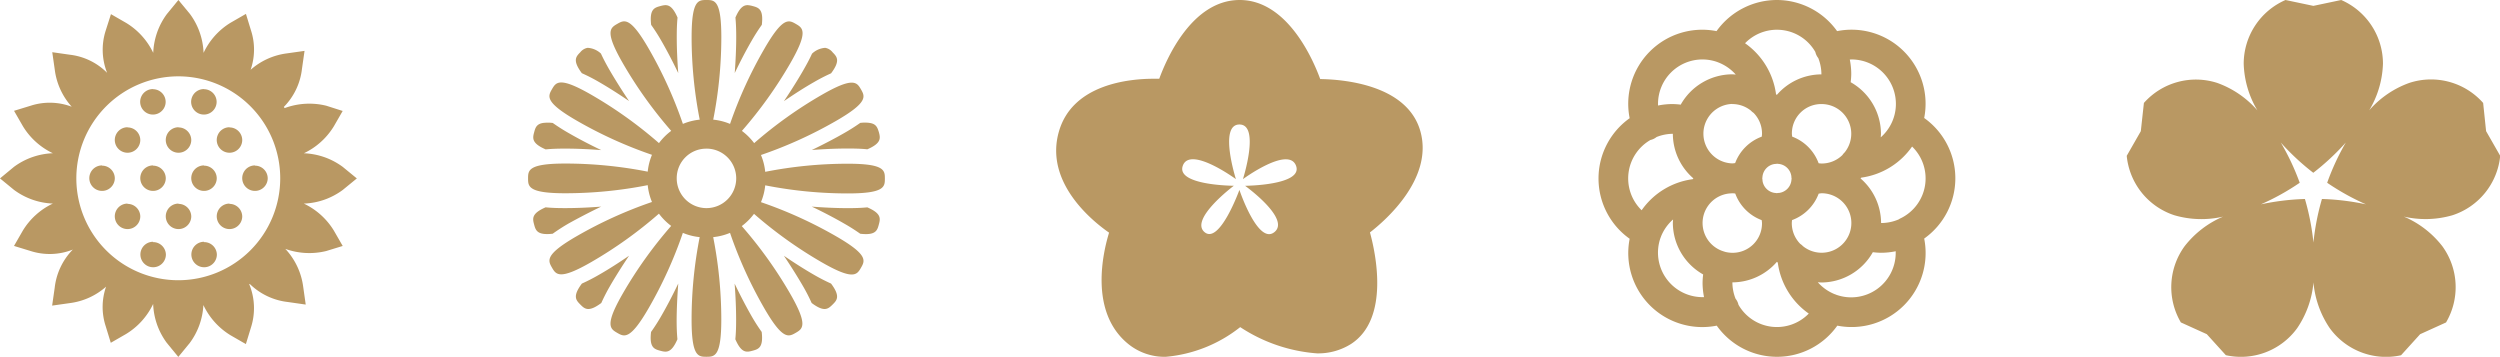
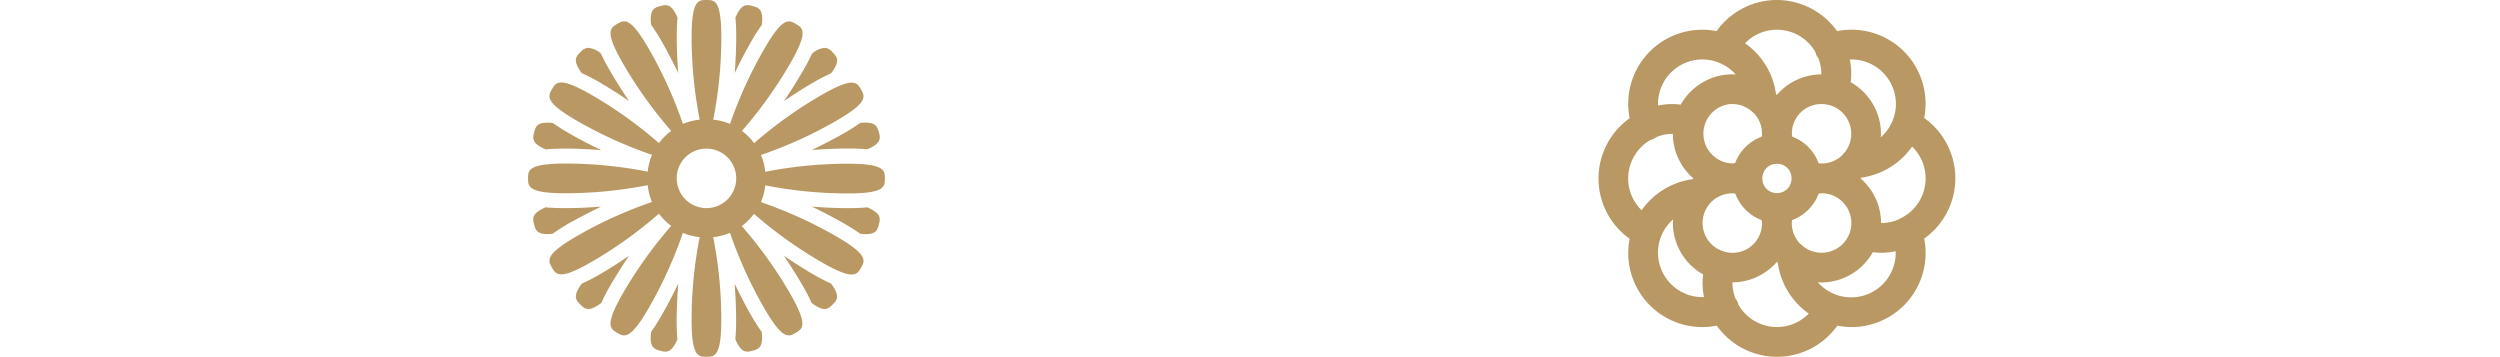
<svg xmlns="http://www.w3.org/2000/svg" width="85.145" height="12.152" viewBox="0 0 85.145 12.152">
  <g id="Group_119" data-name="Group 119" transform="translate(-635 -4305)">
-     <path id="icons8-花" d="M13.767,6.468c-.438-1.6-2.621-1.78-3.415-1.791-.235-.643-1.11-2.693-2.743-2.693s-2.5,2.027-2.739,2.682q-.082,0-.189,0c-.816,0-2.764.175-3.229,1.8C.953,8.2,2.6,9.519,3.161,9.908c-.2.649-.686,2.676.63,3.772a1.961,1.961,0,0,0,1.3.456,4.743,4.743,0,0,0,2.536-1.011,5.487,5.487,0,0,0,2.614.894A2.1,2.1,0,0,0,11.4,13.7c1.336-.867.83-3.132.646-3.8C12.573,9.493,14.206,8.072,13.767,6.468ZM7.793,8.312s1.56,1.122,1,1.576S7.6,8.452,7.6,8.452s-.679,1.877-1.191,1.435,1-1.576,1-1.576S5.421,8.3,5.674,7.623s1.807.462,1.807.462-.593-1.861.12-1.861.119,1.861.119,1.861S9.262,6.95,9.526,7.623,7.793,8.312,7.793,8.312Z" transform="translate(669.612 4303.016)" fill="#b99863" />
    <path id="icons8-花_1_" data-name="icons8-花 (1)" d="M9.076,3A2.53,2.53,0,0,0,7.02,4.06,2.521,2.521,0,0,0,4.061,7.026a2.517,2.517,0,0,0,0,4.106,2.521,2.521,0,0,0,2.966,2.959,2.517,2.517,0,0,0,4.106,0,2.521,2.521,0,0,0,2.959-2.966,2.517,2.517,0,0,0,0-4.106,2.521,2.521,0,0,0-2.966-2.959A2.527,2.527,0,0,0,9.076,3Zm0,1.013a1.506,1.506,0,0,1,1.309.757.506.506,0,0,0,.1.208,1.524,1.524,0,0,1,.107.555,2.015,2.015,0,0,0-1.519.7c-.008-.009-.019-.016-.027-.025A2.528,2.528,0,0,0,7.991,4.473,1.508,1.508,0,0,1,9.076,4.013ZM6.544,5.025a1.514,1.514,0,0,1,.5.087l.049.019a1.527,1.527,0,0,1,.58.407c-.04,0-.079-.007-.12-.007A2.024,2.024,0,0,0,5.8,6.564a2.551,2.551,0,0,0-.273-.02,2.515,2.515,0,0,0-.5.05c0-.017,0-.033,0-.05A1.512,1.512,0,0,1,6.544,5.025Zm5.063,0a1.514,1.514,0,0,1,1.006,2.652c0-.04.007-.08.007-.121A2.024,2.024,0,0,0,11.588,5.8a2.551,2.551,0,0,0,.02-.273,2.515,2.515,0,0,0-.05-.5C11.574,5.03,11.591,5.025,11.608,5.025ZM7.557,6.544a1.006,1.006,0,0,1,.634.224v0a.506.506,0,0,0,.09.076,1.008,1.008,0,0,1,.288.71.961.961,0,0,1-.009.1,1.53,1.53,0,0,0-.906.9.806.806,0,0,1-.1.011,1.013,1.013,0,0,1,0-2.025Zm3.038,0a1.011,1.011,0,0,1,.788,1.647h0a.506.506,0,0,0-.076.09,1.008,1.008,0,0,1-.71.288.961.961,0,0,1-.1-.009,1.53,1.53,0,0,0-.9-.906.806.806,0,0,1-.011-.1A1,1,0,0,1,10.6,6.544ZM5.532,7.557a2.015,2.015,0,0,0,.7,1.519c-.009.008-.016.019-.025.027a2.528,2.528,0,0,0-1.738,1.058,1.511,1.511,0,0,1,.3-2.394.506.506,0,0,0,.208-.1A1.524,1.524,0,0,1,5.532,7.557Zm8.148.434a1.51,1.51,0,0,1-.375,2.436.506.506,0,0,0-.081.045,1.526,1.526,0,0,1-.6.124,2.015,2.015,0,0,0-.7-1.519c.009-.008.016-.019.025-.027A2.528,2.528,0,0,0,13.68,7.991Zm-4.6.584a.506.506,0,0,0,.063.008A.485.485,0,0,1,9.568,9a.506.506,0,0,0,.009.085.507.507,0,0,0-.008.063.485.485,0,0,1-.413.422.506.506,0,0,0-.085.009.507.507,0,0,0-.063-.008.485.485,0,0,1-.422-.413.506.506,0,0,0-.009-.085.506.506,0,0,0,.008-.063A.485.485,0,0,1,9,8.585a.506.506,0,0,0,.085-.009ZM7.557,9.582a.961.961,0,0,1,.1.009,1.53,1.53,0,0,0,.9.906.806.806,0,0,1,.011.1,1,1,0,0,1-1.013,1.013,1.029,1.029,0,0,1-.243-.032l-.03-.01-.019-.006h0a1.01,1.01,0,0,1,.3-1.977Zm3.038,0a1.013,1.013,0,1,1-.634,1.8v0a.506.506,0,0,0-.09-.076,1.008,1.008,0,0,1-.288-.71.961.961,0,0,1,.009-.1,1.53,1.53,0,0,0,.906-.9A.807.807,0,0,1,10.6,9.582Zm-5.056.893c0,.04-.007.079-.007.12a2.024,2.024,0,0,0,1.032,1.752,2.551,2.551,0,0,0-.02.273,2.515,2.515,0,0,0,.05.5c-.017,0-.033,0-.05,0A1.516,1.516,0,0,1,5.112,11.1a.506.506,0,0,0,.02-.053A1.526,1.526,0,0,1,5.539,10.475Zm7.583,1.082c0,.017,0,.033,0,.05A1.516,1.516,0,0,1,11.1,13.04a.506.506,0,0,0-.053-.02,1.521,1.521,0,0,1-.577-.406c.04,0,.08.007.121.007a2.024,2.024,0,0,0,1.752-1.032,2.551,2.551,0,0,0,.273.02A2.515,2.515,0,0,0,13.122,11.557Zm-4.046.36c.009.01.021.018.03.028a2.525,2.525,0,0,0,1.055,1.735,1.511,1.511,0,0,1-2.394-.3.506.506,0,0,0-.1-.208,1.524,1.524,0,0,1-.107-.555A2.015,2.015,0,0,0,9.076,11.917Z" transform="translate(686.442 4302)" fill="#b99863" />
    <path id="icons8-花_2_" data-name="icons8-花 (2)" d="M9.076,3c-.28,0-.506.008-.506,1.266a14.551,14.551,0,0,0,.276,2.809,2.006,2.006,0,0,0-.573.145A14.582,14.582,0,0,0,7.109,4.657c-.629-1.09-.829-.983-1.071-.844s-.435.26.195,1.35A14.574,14.574,0,0,0,7.875,7.457a2.053,2.053,0,0,0-.417.417A14.574,14.574,0,0,0,5.164,6.233c-1.09-.629-1.21-.437-1.35-.195s-.247.442.844,1.071A14.582,14.582,0,0,0,7.22,8.273a2.006,2.006,0,0,0-.145.573A14.551,14.551,0,0,0,4.266,8.57C3.008,8.57,3,8.8,3,9.076s.008.506,1.266.506a14.551,14.551,0,0,0,2.809-.276,2.006,2.006,0,0,0,.145.573,14.582,14.582,0,0,0-2.562,1.164c-1.09.629-.983.829-.844,1.071s.26.435,1.35-.195a14.574,14.574,0,0,0,2.293-1.642,2.053,2.053,0,0,0,.417.417,14.574,14.574,0,0,0-1.642,2.293c-.629,1.09-.437,1.21-.195,1.35s.442.246,1.071-.844a14.582,14.582,0,0,0,1.164-2.562,2.007,2.007,0,0,0,.573.145,14.55,14.55,0,0,0-.276,2.809c0,1.258.227,1.266.506,1.266s.506-.008.506-1.266a14.551,14.551,0,0,0-.276-2.809,2.007,2.007,0,0,0,.573-.145,14.582,14.582,0,0,0,1.164,2.562c.629,1.09.829.983,1.071.844s.435-.26-.195-1.35A14.574,14.574,0,0,0,10.278,10.7a2.053,2.053,0,0,0,.417-.417,14.574,14.574,0,0,0,2.293,1.642c1.09.629,1.21.437,1.35.195s.247-.442-.844-1.071a14.582,14.582,0,0,0-2.562-1.164,2.007,2.007,0,0,0,.145-.573,14.551,14.551,0,0,0,2.809.276c1.258,0,1.266-.227,1.266-.506s-.008-.506-1.266-.506a14.55,14.55,0,0,0-2.809.276,2.007,2.007,0,0,0-.145-.573,14.582,14.582,0,0,0,2.562-1.164c1.09-.629.983-.829.844-1.071s-.26-.435-1.35.195A14.574,14.574,0,0,0,10.7,7.875a2.053,2.053,0,0,0-.417-.417,14.574,14.574,0,0,0,1.642-2.293c.629-1.09.437-1.21.195-1.35s-.442-.246-1.071.844A14.582,14.582,0,0,0,9.879,7.22a2.006,2.006,0,0,0-.573-.145,14.551,14.551,0,0,0,.276-2.809C9.582,3.008,9.356,3,9.076,3ZM7.65,3.177a.831.831,0,0,0-.146.03c-.2.054-.375.105-.312.64a6.307,6.307,0,0,1,.356.558c.186.322.383.7.567,1.084-.033-.424-.051-.851-.051-1.222,0-.232.005-.458.027-.668C7.932,3.233,7.794,3.165,7.65,3.177Zm2.852,0c-.144-.012-.282.056-.44.421.021.209.027.435.027.668,0,.372-.019.8-.051,1.222.183-.383.381-.762.567-1.084a6.382,6.382,0,0,1,.356-.558c.064-.534-.109-.585-.312-.64A.831.831,0,0,0,10.5,3.177ZM5.027,4.629a.411.411,0,0,0-.248.15c-.148.149-.272.28.053.714a6.181,6.181,0,0,1,.584.3c.319.184.676.411,1.024.649-.358-.53-.62-.98-.647-1.026-.116-.2-.224-.4-.311-.591A.719.719,0,0,0,5.027,4.629Zm8.1,0a.719.719,0,0,0-.457.2c-.086.191-.195.389-.311.59-.026.046-.288.5-.646,1.027.348-.238.7-.465,1.024-.649a6.24,6.24,0,0,1,.583-.3c.326-.434.2-.565.053-.714A.408.408,0,0,0,13.126,4.63Zm-9.6,2.556c-.239.032-.279.166-.319.317-.054.2-.095.376.392.586.209-.021.435-.027.668-.027.372,0,.8.019,1.224.051-.421-.2-.811-.408-1.086-.567a6.613,6.613,0,0,1-.565-.357A1.294,1.294,0,0,0,3.526,7.186Zm11.1,0a1.294,1.294,0,0,0-.313,0,6.613,6.613,0,0,1-.565.357c-.275.158-.665.365-1.086.567.424-.033.852-.051,1.224-.051.232,0,.458.005.668.027.487-.211.446-.385.392-.586C14.9,7.353,14.865,7.218,14.626,7.186Zm-5.55.877A1.013,1.013,0,1,1,8.063,9.076,1.005,1.005,0,0,1,9.076,8.063ZM5.49,10.037c-.424.033-.852.051-1.224.051-.232,0-.458-.005-.668-.027-.487.211-.446.385-.392.586s.106.373.633.313A6.613,6.613,0,0,1,4.4,10.6C4.679,10.446,5.069,10.239,5.49,10.037Zm7.172,0c.421.2.811.408,1.086.567a6.613,6.613,0,0,1,.565.357c.527.061.579-.111.633-.313s.095-.376-.392-.586c-.209.021-.435.027-.668.027C13.514,10.089,13.086,10.07,12.662,10.037ZM6.44,11.709c-.348.238-.7.465-1.024.649a6.241,6.241,0,0,1-.583.3c-.326.434-.2.565-.053.714s.28.272.714-.053a6.431,6.431,0,0,1,.3-.583C5.82,12.689,6.082,12.239,6.44,11.709Zm5.272,0c.358.53.619.98.646,1.027a6.241,6.241,0,0,1,.3.583c.434.326.565.2.714.053s.272-.28-.053-.714a6.432,6.432,0,0,1-.583-.3C12.416,12.174,12.06,11.948,11.712,11.71Zm-3.6.954c-.183.383-.381.762-.567,1.084a6.5,6.5,0,0,1-.356.558c-.064.534.109.585.312.64s.376.095.586-.392c-.021-.209-.027-.435-.027-.668C8.063,13.515,8.082,13.088,8.115,12.664Zm1.923,0c.033.424.051.851.051,1.222,0,.232-.005.458-.027.668.211.487.385.446.586.392s.375-.105.312-.64a6.307,6.307,0,0,1-.356-.558C10.418,13.426,10.221,13.048,10.037,12.664Z" transform="translate(649.985 4302)" fill="#b99863" />
-     <path id="icons8-花_3_" data-name="icons8-花 (3)" d="M8.076,2l-.391.477A2.374,2.374,0,0,0,7.219,3.8,2.4,2.4,0,0,0,6.3,2.782l-.521-.3L5.6,3.042A2.132,2.132,0,0,0,5.648,4.48l0,0a2.135,2.135,0,0,0-1.26-.615l-.608-.087.087.608a2.314,2.314,0,0,0,.576,1.249,2.119,2.119,0,0,0-1.4-.034l-.565.173.3.521A2.4,2.4,0,0,0,3.8,7.219a2.373,2.373,0,0,0-1.327.466L2,8.076l.477.391A2.374,2.374,0,0,0,3.8,8.933a2.4,2.4,0,0,0-1.023.922l-.3.521.565.173A2.132,2.132,0,0,0,4.48,10.5l0,0a2.206,2.206,0,0,0-.617,1.3l-.087.608.608-.086a2.3,2.3,0,0,0,1.229-.559A2.1,2.1,0,0,0,5.6,13.11l.173.565.521-.3a2.4,2.4,0,0,0,.922-1.023,2.368,2.368,0,0,0,.466,1.327l.391.477.391-.477a2.366,2.366,0,0,0,.463-1.29,2.408,2.408,0,0,0,.926,1.03l.521.3.173-.565a2.144,2.144,0,0,0-.058-1.474l.016-.011a2.207,2.207,0,0,0,1.3.617l.607.087-.086-.608a2.327,2.327,0,0,0-.609-1.289,2.413,2.413,0,0,0,1.391.074l.564-.173-.3-.521a2.406,2.406,0,0,0-1.024-.922,2.368,2.368,0,0,0,1.327-.466l.478-.391-.477-.391a2.374,2.374,0,0,0-1.327-.466A2.4,2.4,0,0,0,13.371,6.3l.3-.521L13.11,5.6a2.416,2.416,0,0,0-1.416.082l-.026-.041a2.2,2.2,0,0,0,.617-1.3l.087-.608-.608.086a2.3,2.3,0,0,0-1.229.559,2.1,2.1,0,0,0,.014-1.34l-.173-.565-.521.3A2.4,2.4,0,0,0,8.933,3.8a2.373,2.373,0,0,0-.466-1.327Zm0,2.6A3.472,3.472,0,1,1,4.6,8.076,3.476,3.476,0,0,1,8.076,4.6Zm-.868.434a.434.434,0,1,0,.434.434A.434.434,0,0,0,7.208,5.038Zm1.736,0a.434.434,0,1,0,.434.434A.434.434,0,0,0,8.944,5.038Zm-2.6,1.3a.434.434,0,1,0,.434.434A.434.434,0,0,0,6.34,6.34Zm1.736,0a.434.434,0,1,0,.434.434A.434.434,0,0,0,8.076,6.34Zm1.736,0a.434.434,0,1,0,.434.434A.434.434,0,0,0,9.812,6.34Zm-4.34,1.3a.434.434,0,1,0,.434.434A.434.434,0,0,0,5.472,7.642Zm1.736,0a.434.434,0,1,0,.434.434A.434.434,0,0,0,7.208,7.642Zm1.736,0a.434.434,0,1,0,.434.434A.434.434,0,0,0,8.944,7.642Zm1.736,0a.434.434,0,1,0,.434.434A.434.434,0,0,0,10.68,7.642Zm-4.34,1.3a.434.434,0,1,0,.434.434A.434.434,0,0,0,6.34,8.944Zm1.736,0a.434.434,0,1,0,.434.434A.434.434,0,0,0,8.076,8.944Zm1.736,0a.434.434,0,1,0,.434.434A.434.434,0,0,0,9.812,8.944Zm-2.6,1.3a.434.434,0,1,0,.434.434A.434.434,0,0,0,7.208,10.246Zm1.736,0a.434.434,0,1,0,.434.434A.434.434,0,0,0,8.944,10.246Z" transform="translate(633 4303)" fill="#b99863" />
-     <path id="icons8-花_4_" data-name="icons8-花 (4)" d="M10.581,5.375A2.37,2.37,0,0,0,9.157,7.548a3.282,3.282,0,0,0,.467,1.587A3.283,3.283,0,0,0,8.258,8.2a2.368,2.368,0,0,0-2.5.681l-.105.962-.48.839a2.369,2.369,0,0,0,1.626,2.025,3.284,3.284,0,0,0,1.656.046,3.283,3.283,0,0,0-1.312,1.01,2.368,2.368,0,0,0-.126,2.593l.883.4.649.716a2.368,2.368,0,0,0,2.429-.92,3.284,3.284,0,0,0,.555-1.559,3.282,3.282,0,0,0,.555,1.559,2.369,2.369,0,0,0,2.428.922l.65-.717.882-.4a2.37,2.37,0,0,0-.125-2.595,3.283,3.283,0,0,0-1.311-1.01,3.283,3.283,0,0,0,1.654-.046,2.367,2.367,0,0,0,1.627-2.024l-.481-.841-.1-.96A2.37,2.37,0,0,0,14.794,8.2a3.281,3.281,0,0,0-1.364.934A3.282,3.282,0,0,0,13.9,7.548a2.368,2.368,0,0,0-1.422-2.173l-.948.2ZM10.42,10.23a8.268,8.268,0,0,0,1.107,1.03,8.268,8.268,0,0,0,1.107-1.03A8.258,8.258,0,0,0,12,11.6a8.274,8.274,0,0,0,1.322.735,8.266,8.266,0,0,0-1.5-.183,8.256,8.256,0,0,0-.29,1.483,8.256,8.256,0,0,0-.29-1.483,8.278,8.278,0,0,0-1.5.183,8.249,8.249,0,0,0,1.323-.735A8.242,8.242,0,0,0,10.42,10.23Z" transform="translate(702.259 4299.625)" fill="#b99863" />
  </g>
</svg>